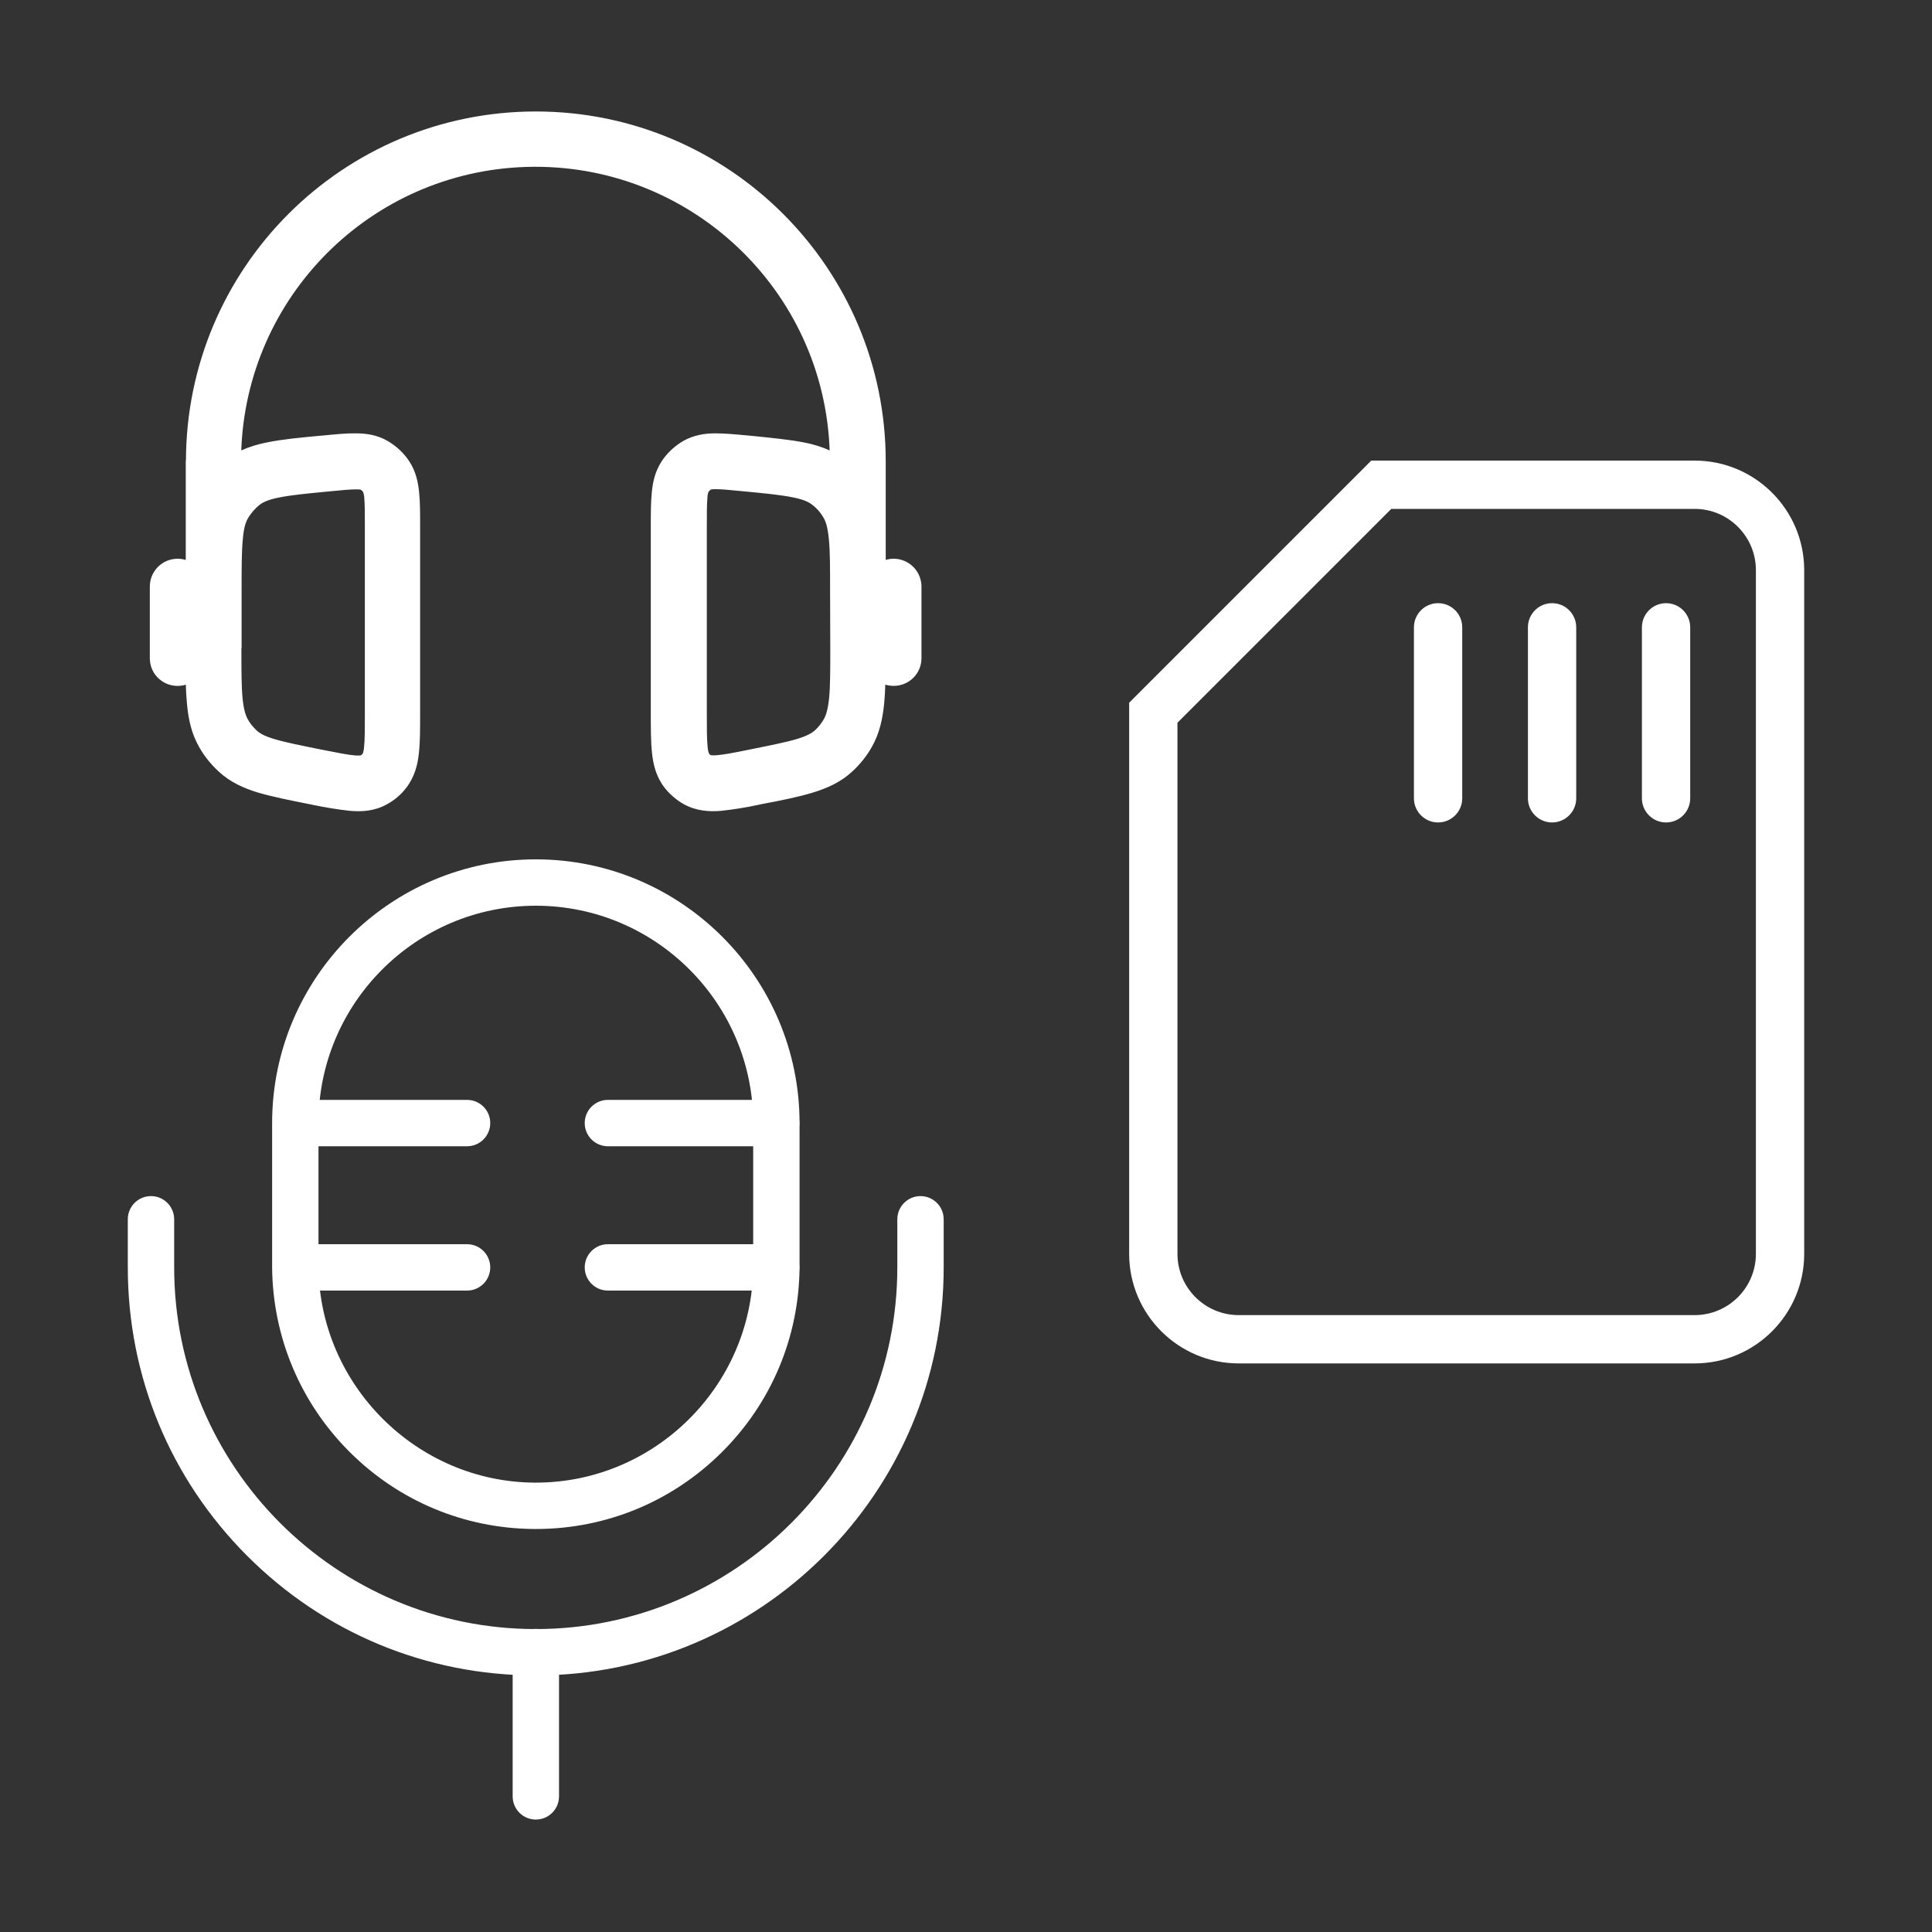
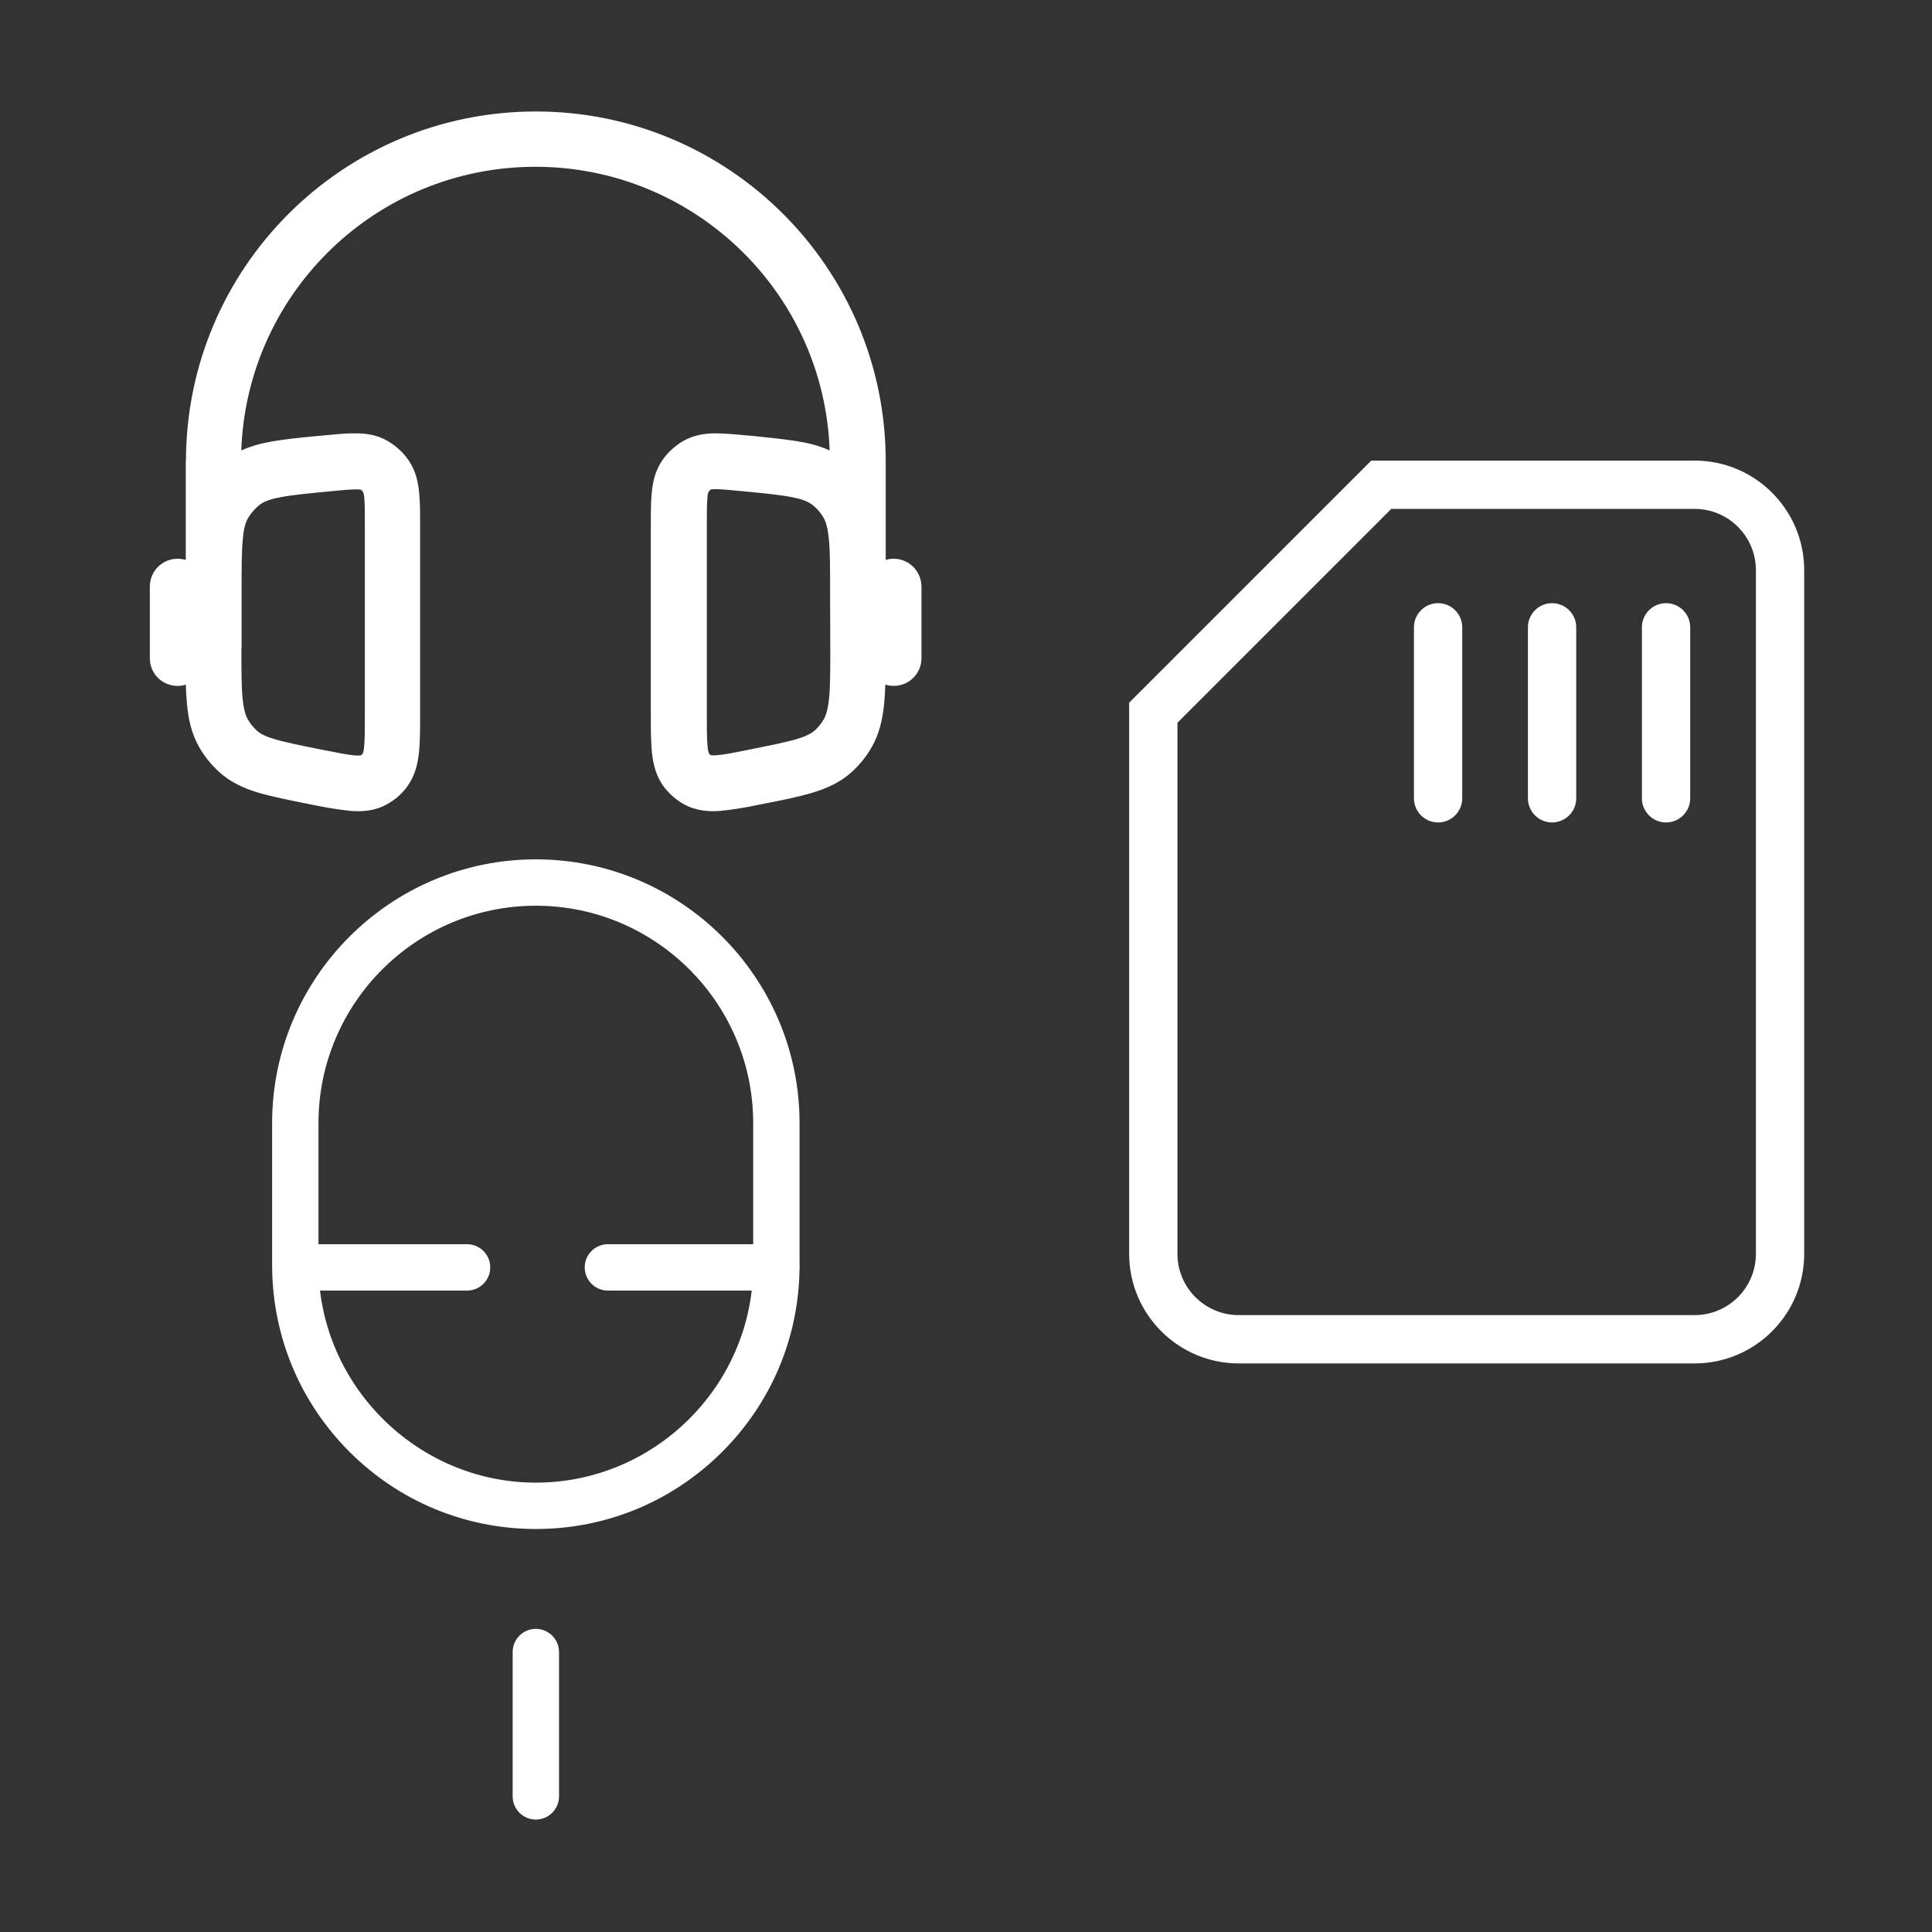
<svg xmlns="http://www.w3.org/2000/svg" version="1.1" id="Layer_1" x="0px" y="0px" width="1000px" height="1000px" viewBox="0 0 1000 1000" enable-background="new 0 0 1000 1000" xml:space="preserve">
  <rect x="0" y="0" width="1000" height="1000" fill="#333333" stroke="none" />
  <g>
    <path fill="#FFFFFF" d="M277.358,791.405c-0.408,0-0.804-0.002-1.213-0.006c-35.996-0.317-69.834-14.517-95.283-39.979   c-25.431-25.444-39.641-59.288-40.012-95.297V656v-74.7c0-75.267,61.233-136.5,136.5-136.5c75.266,0,136.499,61.233,136.499,136.5   v74.805c-0.316,36.228-14.669,70.229-40.414,95.744C347.696,777.357,313.575,791.405,277.358,791.405z M164.851,655.917   c0.651,60.937,50.664,110.945,111.506,111.483l1.002,0.005c61.477,0,111.931-49.996,112.491-111.462V581.3   c0-62.032-50.467-112.5-112.499-112.5c-62.033,0-112.5,50.468-112.5,112.5V655.917z" />
-     <path fill="#FFFFFF" d="M401.75,593.3h-87.1c-6.627,0-12-5.372-12-12s5.373-12,12-12h87.1c6.628,0,12,5.372,12,12   S408.378,593.3,401.75,593.3z" />
    <path fill="#FFFFFF" d="M401.75,668h-87.1c-6.627,0-12-5.372-12-12s5.373-12,12-12h87.1c6.628,0,12,5.372,12,12   S408.378,668,401.75,668z" />
-     <path fill="#FFFFFF" d="M241.75,593.3h-87.1c-6.627,0-12-5.372-12-12s5.373-12,12-12h87.1c6.628,0,12,5.372,12,12   S248.378,593.3,241.75,593.3z" />
    <path fill="#FFFFFF" d="M241.75,668h-87.1c-6.627,0-12-5.372-12-12s5.373-12,12-12h87.1c6.628,0,12,5.372,12,12   S248.378,668,241.75,668z" />
-     <path fill="#FFFFFF" d="M277.25,867.2c-56.401,0-109.42-21.972-149.288-61.867C88.102,765.445,66.15,712.411,66.15,656v-24.9   c0-6.628,5.372-12,12-12c6.627,0,12,5.372,12,12V656c0,103.223,83.933,187.2,187.1,187.2c103.223,0,187.2-83.978,187.2-187.2v-24.9   c0-6.628,5.373-12,12-12c6.628,0,12,5.372,12,12V656C488.45,772.456,393.706,867.2,277.25,867.2z" />
    <path fill="#FFFFFF" d="M277.351,941.8c-6.628,0-12-5.372-12-12v-74.7c0-6.627,5.372-12,12-12c6.627,0,12,5.373,12,12v74.7   C289.351,936.428,283.978,941.8,277.351,941.8z" />
    <path fill="#FFFFFF" stroke="#FFFFFF" stroke-miterlimit="10" d="M96.75,238.8c0-99.8,80.9-180.6,180.601-180.6   c99.699,0,180.6,80.9,180.6,180.6v51.7c7.2-2.6,15.2,1.3,17.7,8.5c0.5,1.5,0.8,3,0.8,4.6v37.1c0,7.7-6.3,13.9-14,13.8   c-1.601,0-3.2-0.3-4.7-0.8c-0.1,3.7-0.3,7.1-0.6,10.3c-0.801,8.1-2.4,15.5-6.4,22.5c-2.6,4.6-6,8.8-9.9,12.4   c-5.899,5.5-12.8,8.6-20.399,10.899c-7.2,2.2-16.101,4-26.7,6l-1.4,0.3c-6.399,1.4-12.8,2.4-19.3,3.101   c-5.899,0.5-12.5,0.1-18.899-3.4c-3.7-2.1-7-4.899-9.7-8.3c-4.4-5.6-5.9-12-6.5-18c-0.601-5.6-0.601-12.5-0.601-20.2v-97   c0-6.6,0-12.5,0.5-17.3c0.5-5.2,1.601-10.7,5-15.9c2.801-4.3,6.601-7.8,11-10.4c5.5-3.1,11.2-3.9,16.301-3.9   c4.8,0,10.5,0.5,16.699,1.1l1.301,0.1c10.899,1.1,20,2,27.399,3.4c5,0.9,9.8,2.4,14.4,4.5c-2.601-84.4-73.2-150.6-157.6-148   c-80.7,2.5-145.5,67.3-148,148c4.6-2.1,9.399-3.6,14.399-4.5c7.4-1.5,16.5-2.4,27.4-3.4l1.3-0.1c6.2-0.6,11.9-1.2,16.7-1.1   c5.1,0,10.8,0.7,16.3,3.9c4.4,2.6,8.2,6.1,11,10.4c3.4,5.2,4.5,10.8,5,15.9c0.5,4.8,0.5,10.7,0.5,17.3v97c0,7.7,0,14.6-0.6,20.2   c-0.601,5.9-2.101,12.3-6.5,18c-2.601,3.4-5.9,6.2-9.7,8.3c-6.4,3.601-13,3.9-18.9,3.4c-6.5-0.7-12.899-1.8-19.3-3.101l-1.4-0.3   c-10.6-2.1-19.5-3.899-26.699-6c-7.601-2.3-14.5-5.399-20.4-10.899c-3.9-3.601-7.3-7.801-9.9-12.4c-4-7-5.6-14.4-6.3-22.5   c-0.3-3.1-0.5-6.6-0.6-10.3c-7.2,2.6-15.2-1.1-17.8-8.3c-0.5-1.5-0.801-3.1-0.801-4.7v-37.1c0-7.7,6.2-13.9,13.9-13.9   c1.6,0,3.2,0.3,4.7,0.8v-51.7H96.75z M124.45,335c0,12.1,0,20.2,0.6,26.4c0.601,6,1.601,9.1,2.801,11.2c1.199,2.2,2.8,4.1,4.6,5.8   c1.7,1.6,4.2,3.1,9.7,4.7c5.7,1.7,13.3,3.2,24.7,5.5c8.199,1.6,13.1,2.6,16.8,2.9c1,0.1,2.1,0.1,3.2,0c0.5-0.3,0.899-0.7,1.3-1.1   c0.5-1.2,0.7-2.5,0.8-3.8c0.4-3.9,0.4-9.3,0.4-17.9V273c0-7.4,0-11.9-0.301-15.2c0-1.1-0.3-2.3-0.6-3.3c-0.4-0.6-0.9-1.1-1.5-1.5   c-0.9-0.2-1.8-0.2-2.7-0.2c-3.1,0-7.3,0.4-14.399,1.1c-11.7,1.1-19.5,1.9-25.4,3.1c-5.7,1.1-8.3,2.4-10.1,3.7   c-2.601,2-4.801,4.5-6.5,7.4c-1.2,2.1-2.2,5.1-2.7,11.3c-0.601,6.3-0.601,14.5-0.601,26.7V335H124.45z M430.15,306   c0-12.2,0-20.4-0.601-26.7c-0.6-6.1-1.5-9.2-2.7-11.3c-1.6-2.9-3.8-5.4-6.5-7.4c-1.8-1.3-4.399-2.6-10.1-3.7   c-5.9-1.2-13.7-2-25.4-3.1c-7.1-0.7-11.3-1.1-14.399-1.1c-0.9,0-1.8,0-2.7,0.2c-0.6,0.4-1.1,0.9-1.5,1.5c-0.4,1.1-0.6,2.2-0.6,3.3   c-0.301,3.3-0.301,7.9-0.301,15.2v95.7c0,8.6,0,14,0.4,17.9c0.1,1.3,0.3,2.6,0.8,3.8c0.4,0.5,0.8,0.9,1.3,1.101   c1,0.1,2.101,0.1,3.2,0c3.601-0.301,8.601-1.2,16.8-2.9c11.4-2.3,19-3.8,24.7-5.5c5.4-1.6,8-3.2,9.7-4.7c1.8-1.7,3.4-3.7,4.6-5.8   c1.2-2.2,2.2-5.2,2.801-11.2c0.6-6.3,0.6-14.4,0.6-26.4L430.15,306z" />
    <path fill="#FFFFFF" d="M877.15,705.7h-236c-31.265,0-56.7-25.436-56.7-56.7V363.722L709.773,238.4H877.15   c31.265,0,56.699,25.436,56.699,56.7V649C933.85,680.265,908.415,705.7,877.15,705.7z M609.45,374.078V649   c0,17.479,14.221,31.7,31.7,31.7h236c17.479,0,31.699-14.221,31.699-31.7V295.1c0-17.479-14.22-31.7-31.699-31.7H720.129   L609.45,374.078z" />
    <path fill="#FFFFFF" d="M744.35,425.7c-6.903,0-12.5-5.596-12.5-12.5v-88.5c0-6.904,5.597-12.5,12.5-12.5   c6.904,0,12.5,5.596,12.5,12.5v88.5C756.85,420.104,751.254,425.7,744.35,425.7z" />
    <path fill="#FFFFFF" d="M803.35,425.7c-6.903,0-12.5-5.596-12.5-12.5v-88.5c0-6.904,5.597-12.5,12.5-12.5   c6.904,0,12.5,5.596,12.5,12.5v88.5C815.85,420.104,810.254,425.7,803.35,425.7z" />
    <path fill="#FFFFFF" d="M862.35,425.7c-6.903,0-12.5-5.596-12.5-12.5v-88.5c0-6.904,5.597-12.5,12.5-12.5   c6.904,0,12.5,5.596,12.5,12.5v88.5C874.85,420.104,869.254,425.7,862.35,425.7z" />
  </g>
</svg>